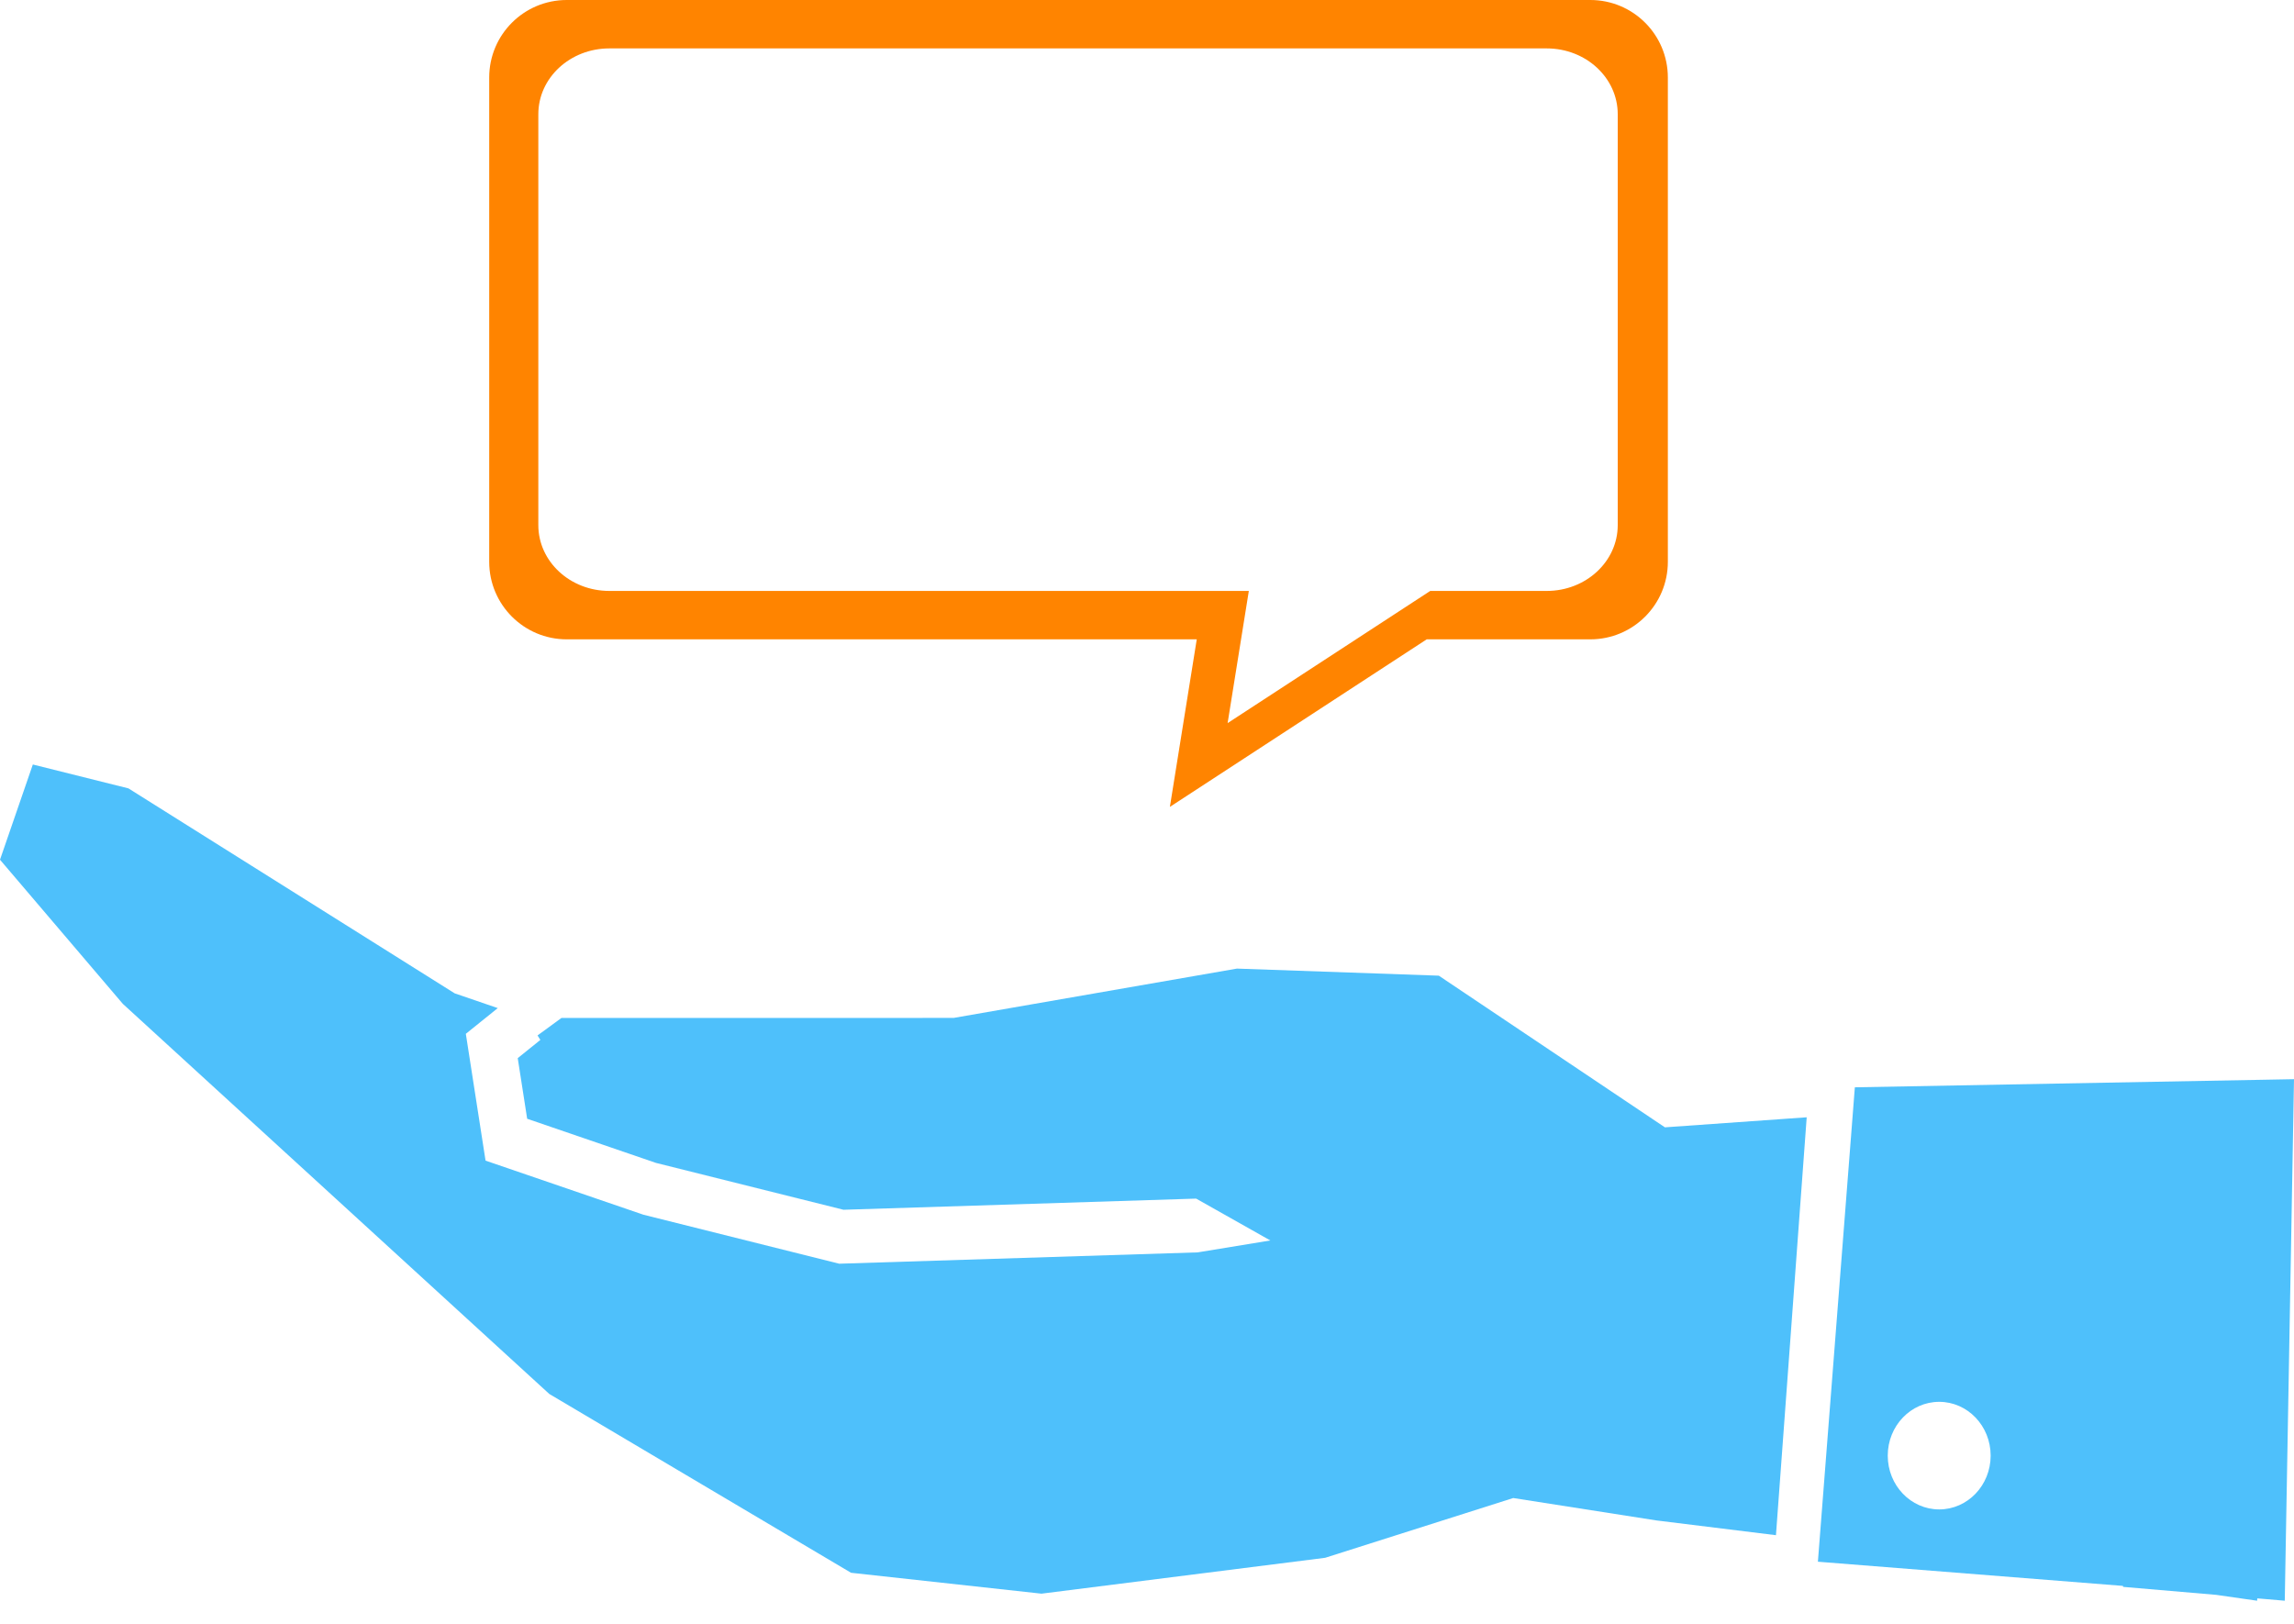
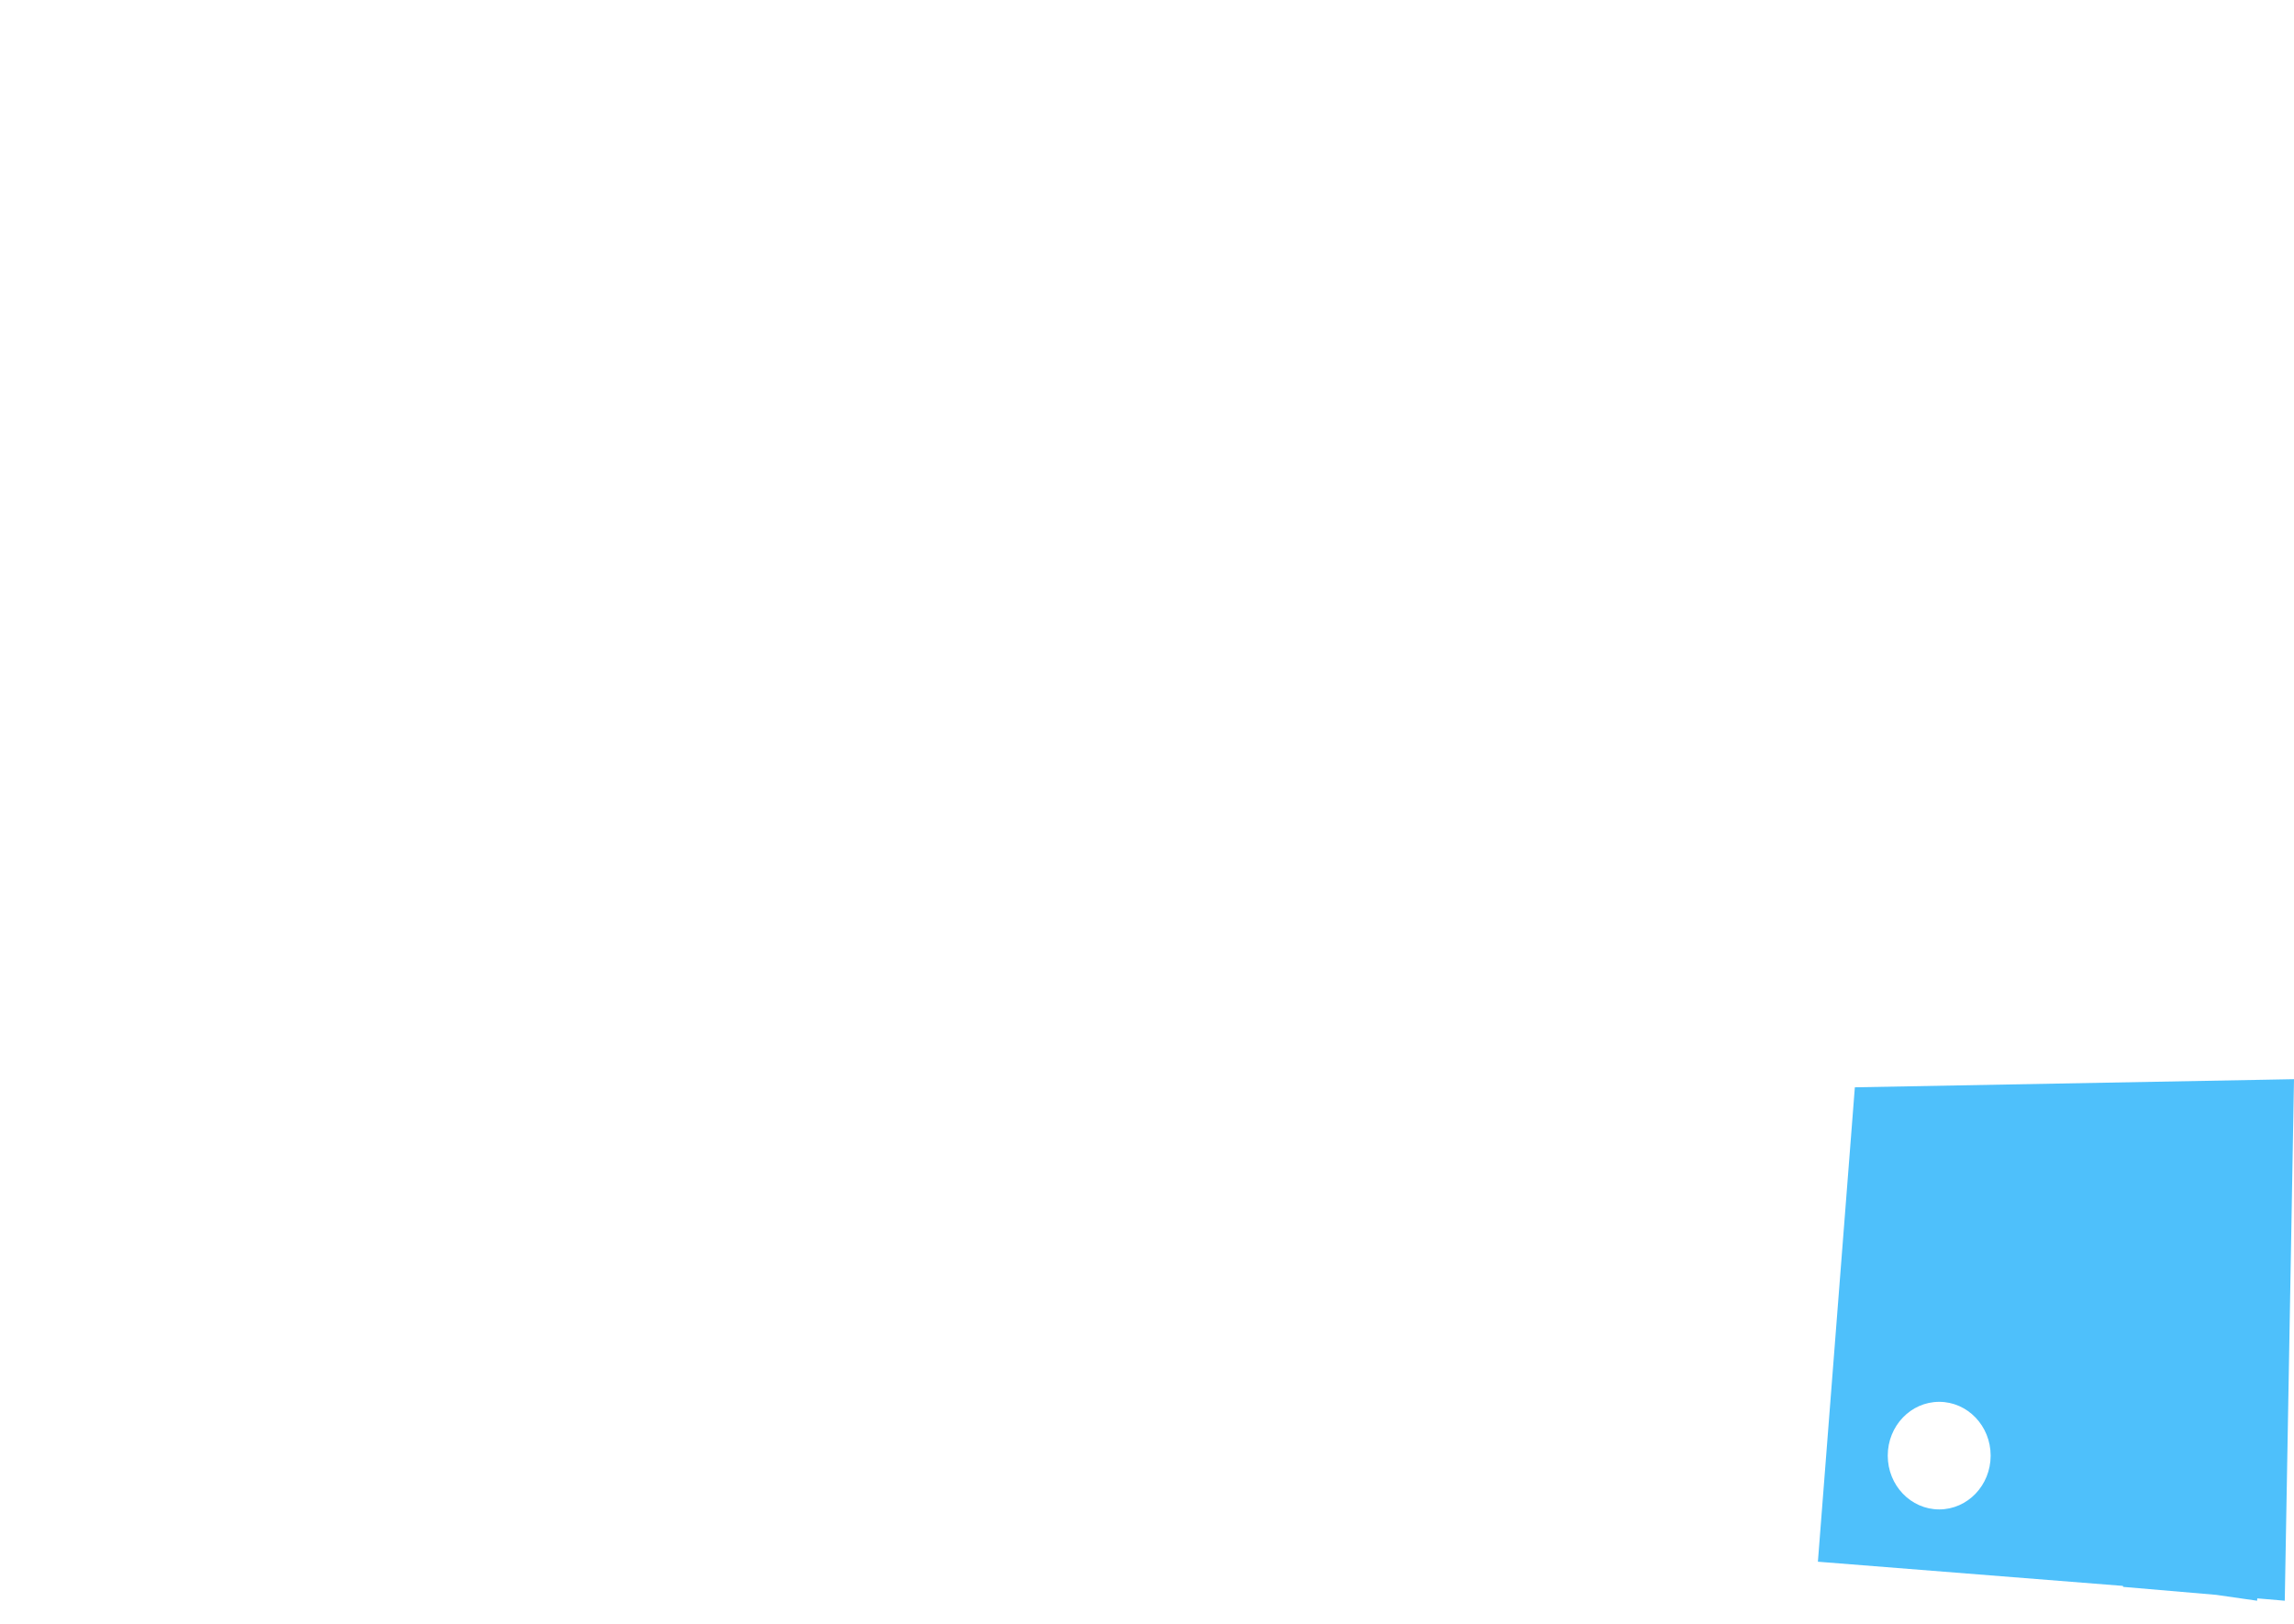
<svg xmlns="http://www.w3.org/2000/svg" version="1.1" x="0px" y="0px" width="496.985px" height="351.823px" viewBox="0 0 496.985 351.823" enable-background="new 0 0 496.985 351.823" xml:space="preserve">
  <g id="Layer_2">
    <path fill="#4EC0FB" d="M496.985,233.823l-95.14,1.76l-8.005,102.788l66.07,5.237l0.074,0.215l20.123,1.725l8.888,1.275   l0.034-0.511l5.955,0.511L496.985,233.823z M420.12,327.039c-6.156,0-11.147-5.218-11.147-11.654   c0-6.438,4.99-11.655,11.147-11.655c6.156,0,11.146,5.218,11.146,11.655C431.266,321.821,426.276,327.039,420.12,327.039z" />
-     <polygon fill="#4EC0FB" points="360.698,244.254 311.713,211.395 267.976,209.862 206.602,220.548 134.637,220.556    121.634,220.558 116.457,224.344 117.066,225.315 112.166,229.262 114.208,242.397 142.126,251.965 182.735,262.113    259.137,259.697 275.213,268.766 259.474,271.347 181.809,273.803 139.387,263.185 105.192,251.468 100.92,223.992 107.838,218.42    98.502,215.221 27.825,170.815 7.114,165.64 0,186.27 26.604,217.494 119.004,302.023 184.378,340.767 225.631,345.293    287.089,337.52 327.837,324.571 358.819,329.422 384.753,332.624 391.414,242.079  " />
  </g>
  <g id="Layer_3">
-     <path fill="#FF8400" d="M344.539,0H122.779c-9.275,0-16.794,7.517-16.794,16.793v104.935c0,9.277,7.519,16.795,16.794,16.795   h136.493l-5.823,36.3l55.643-36.3h35.446c9.275,0,16.794-7.518,16.794-16.795V16.793C361.333,7.517,353.814,0,344.539,0z    M350.474,113.784c0,7.873-6.886,14.252-15.38,14.252h-25.238l-43.898,28.638l4.595-28.638h-13.545h-125   c-8.496,0-15.381-6.379-15.381-14.252V24.738c0-7.872,6.886-14.25,15.381-14.25h203.087c8.494,0,15.38,6.379,15.38,14.25V113.784z" />
-   </g>
+     </g>
</svg>